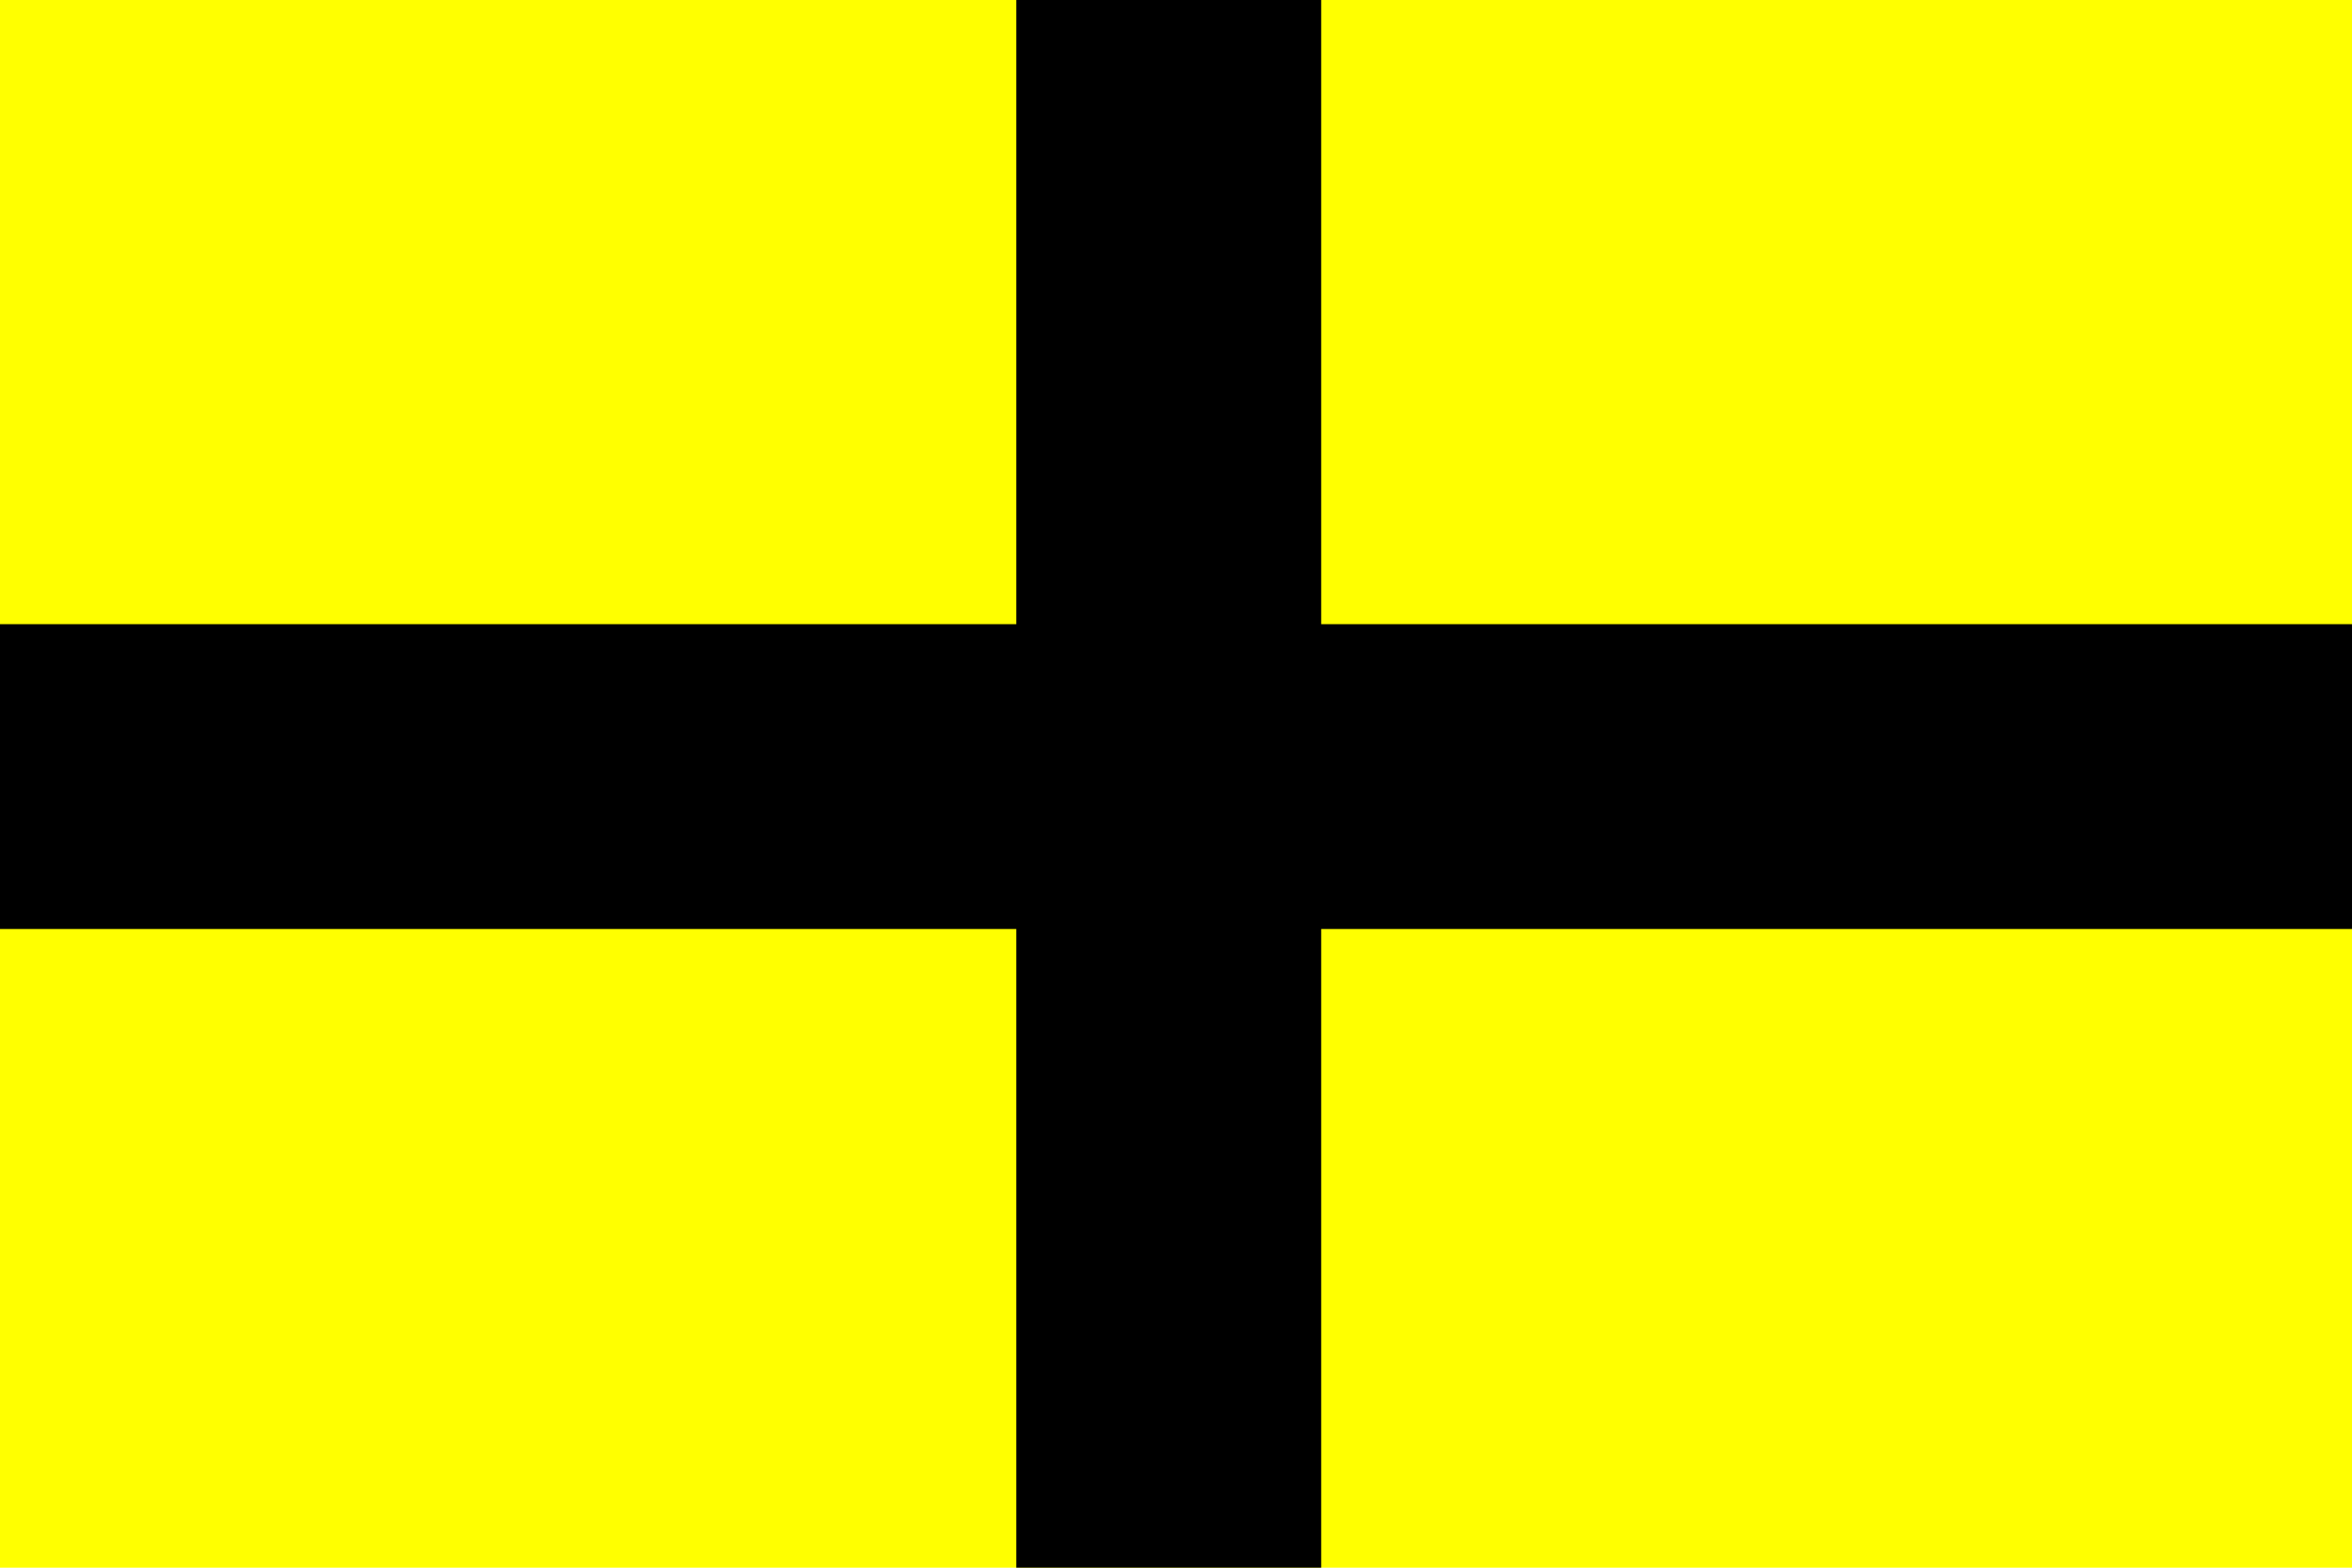
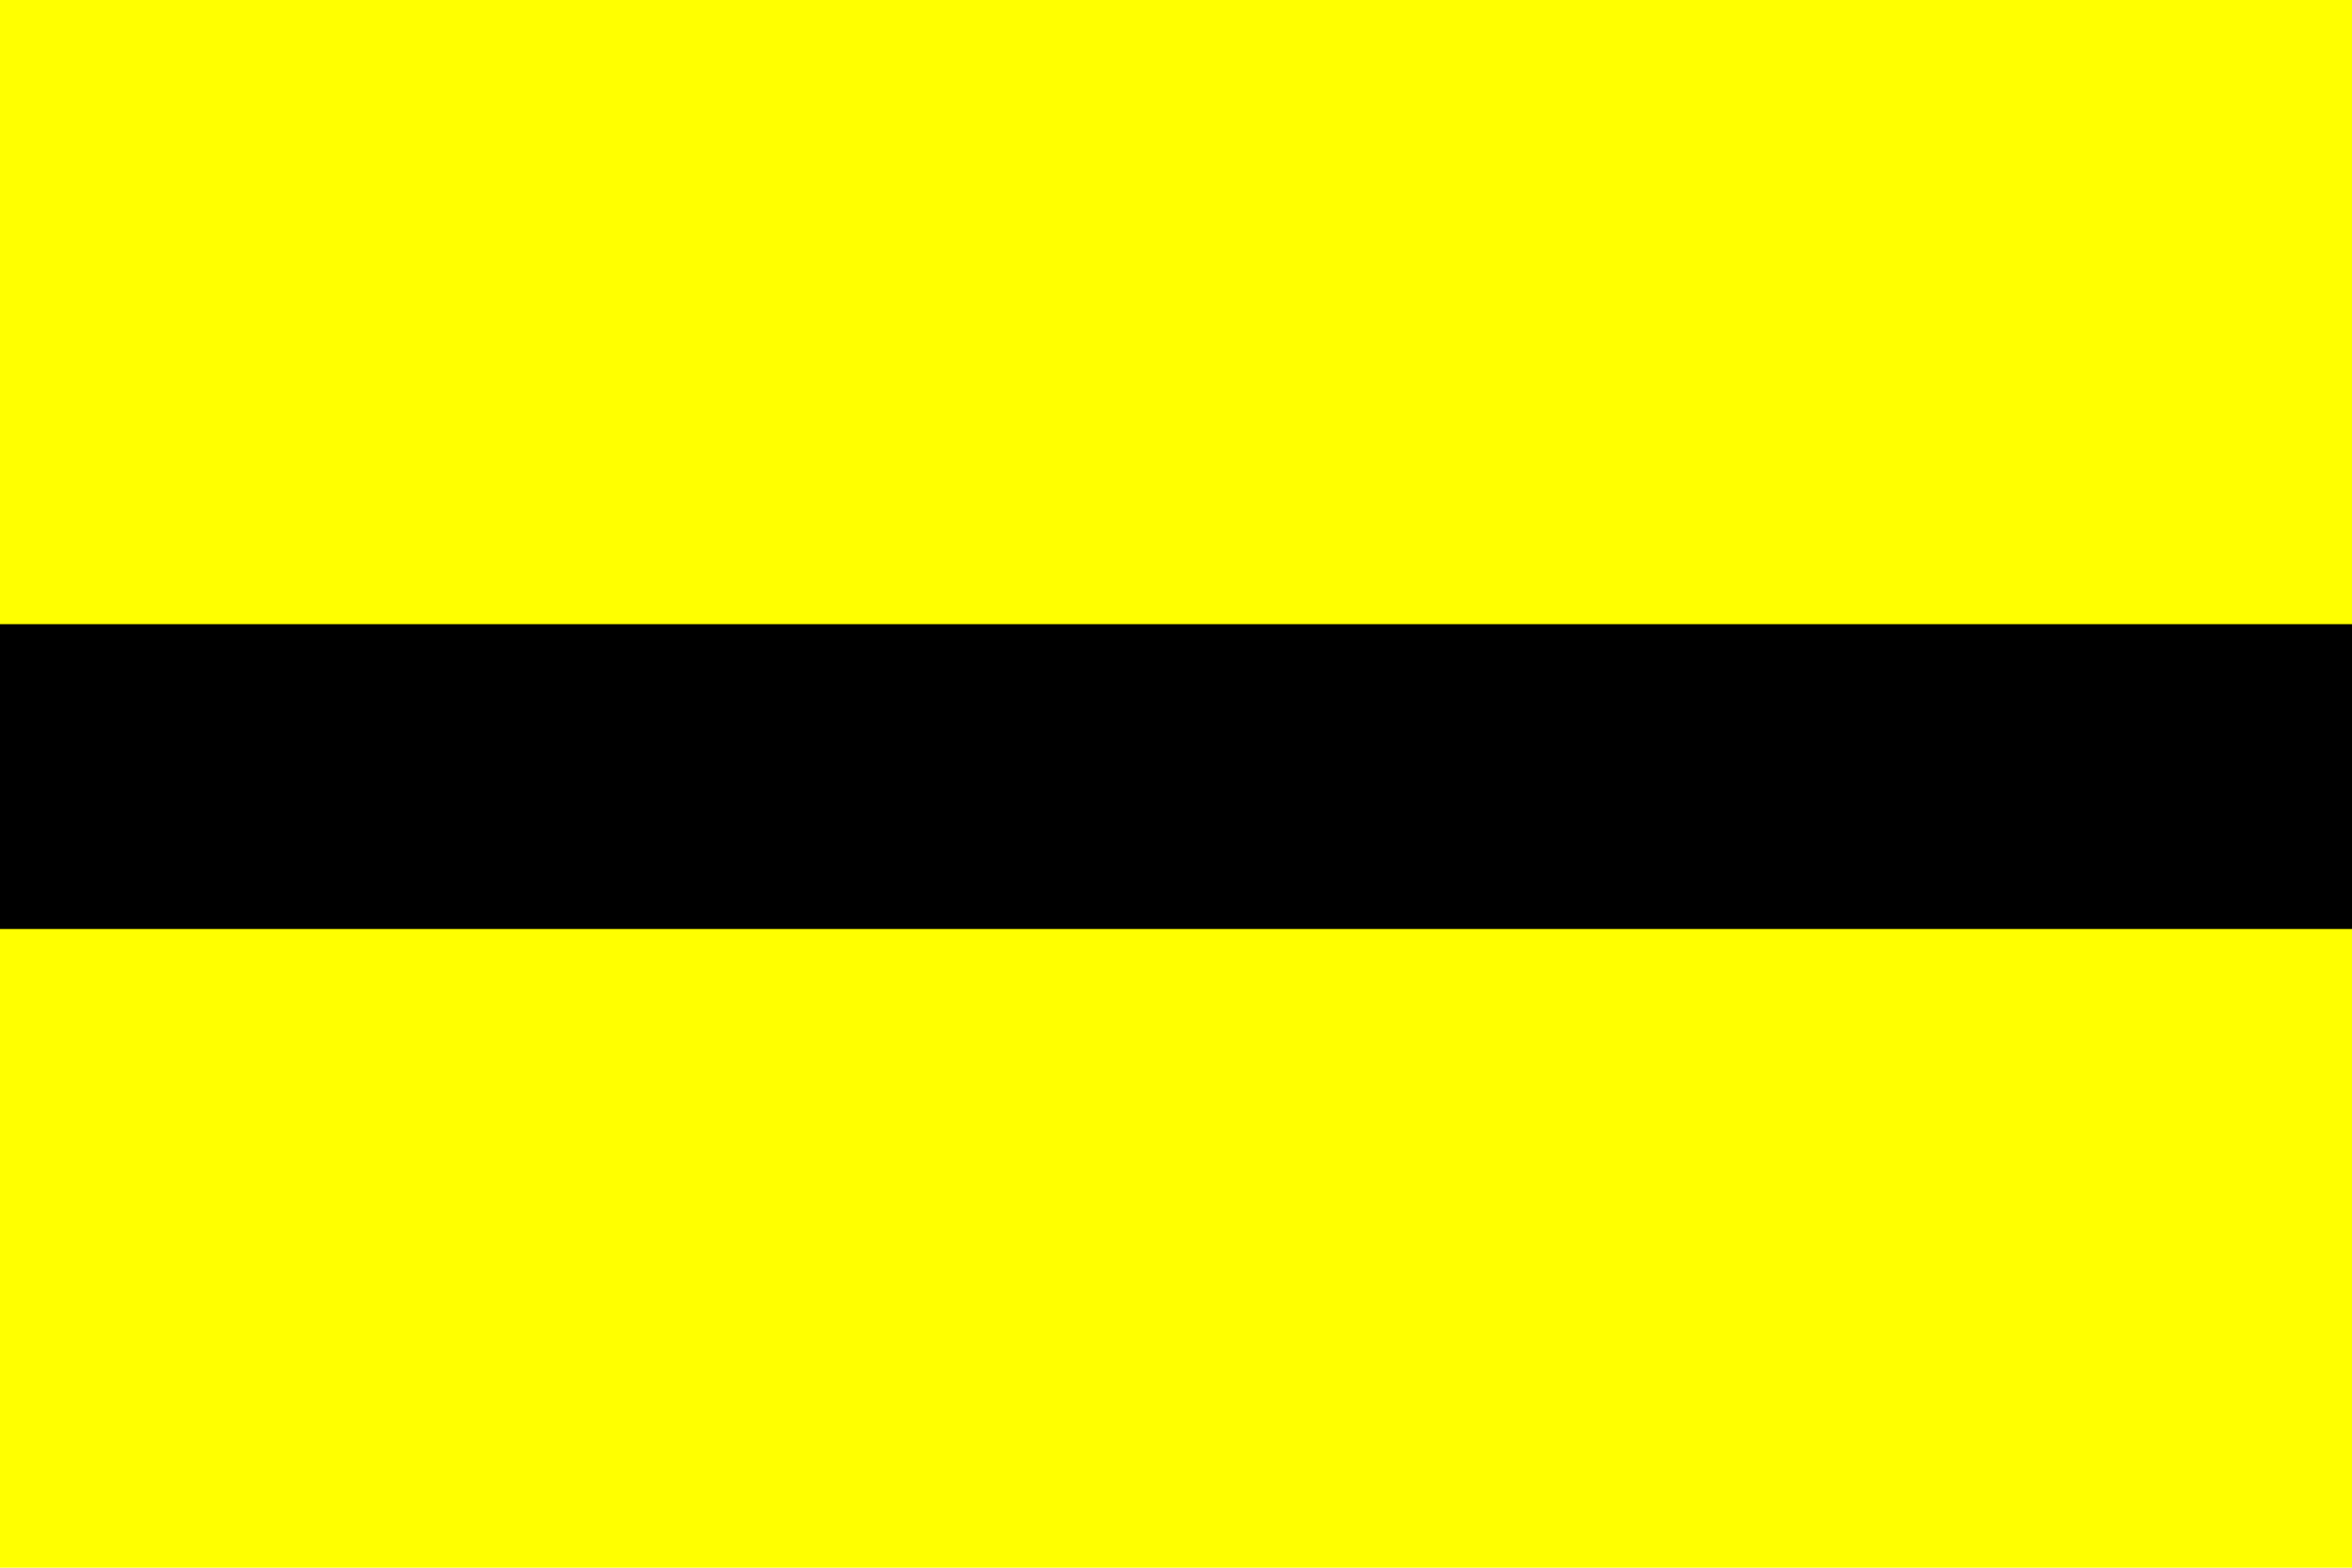
<svg xmlns="http://www.w3.org/2000/svg" version="1.1" id="Layer_1" x="0px" y="0px" width="1620px" height="1080px" viewBox="0 0 1620 1080" enable-background="new 0 0 1620 1080" xml:space="preserve">
  <rect fill="#FFFF00" width="1620" height="1080" />
-   <rect x="700" width="210" height="1080" />
  <rect y="430" width="1620" height="210" />
</svg>